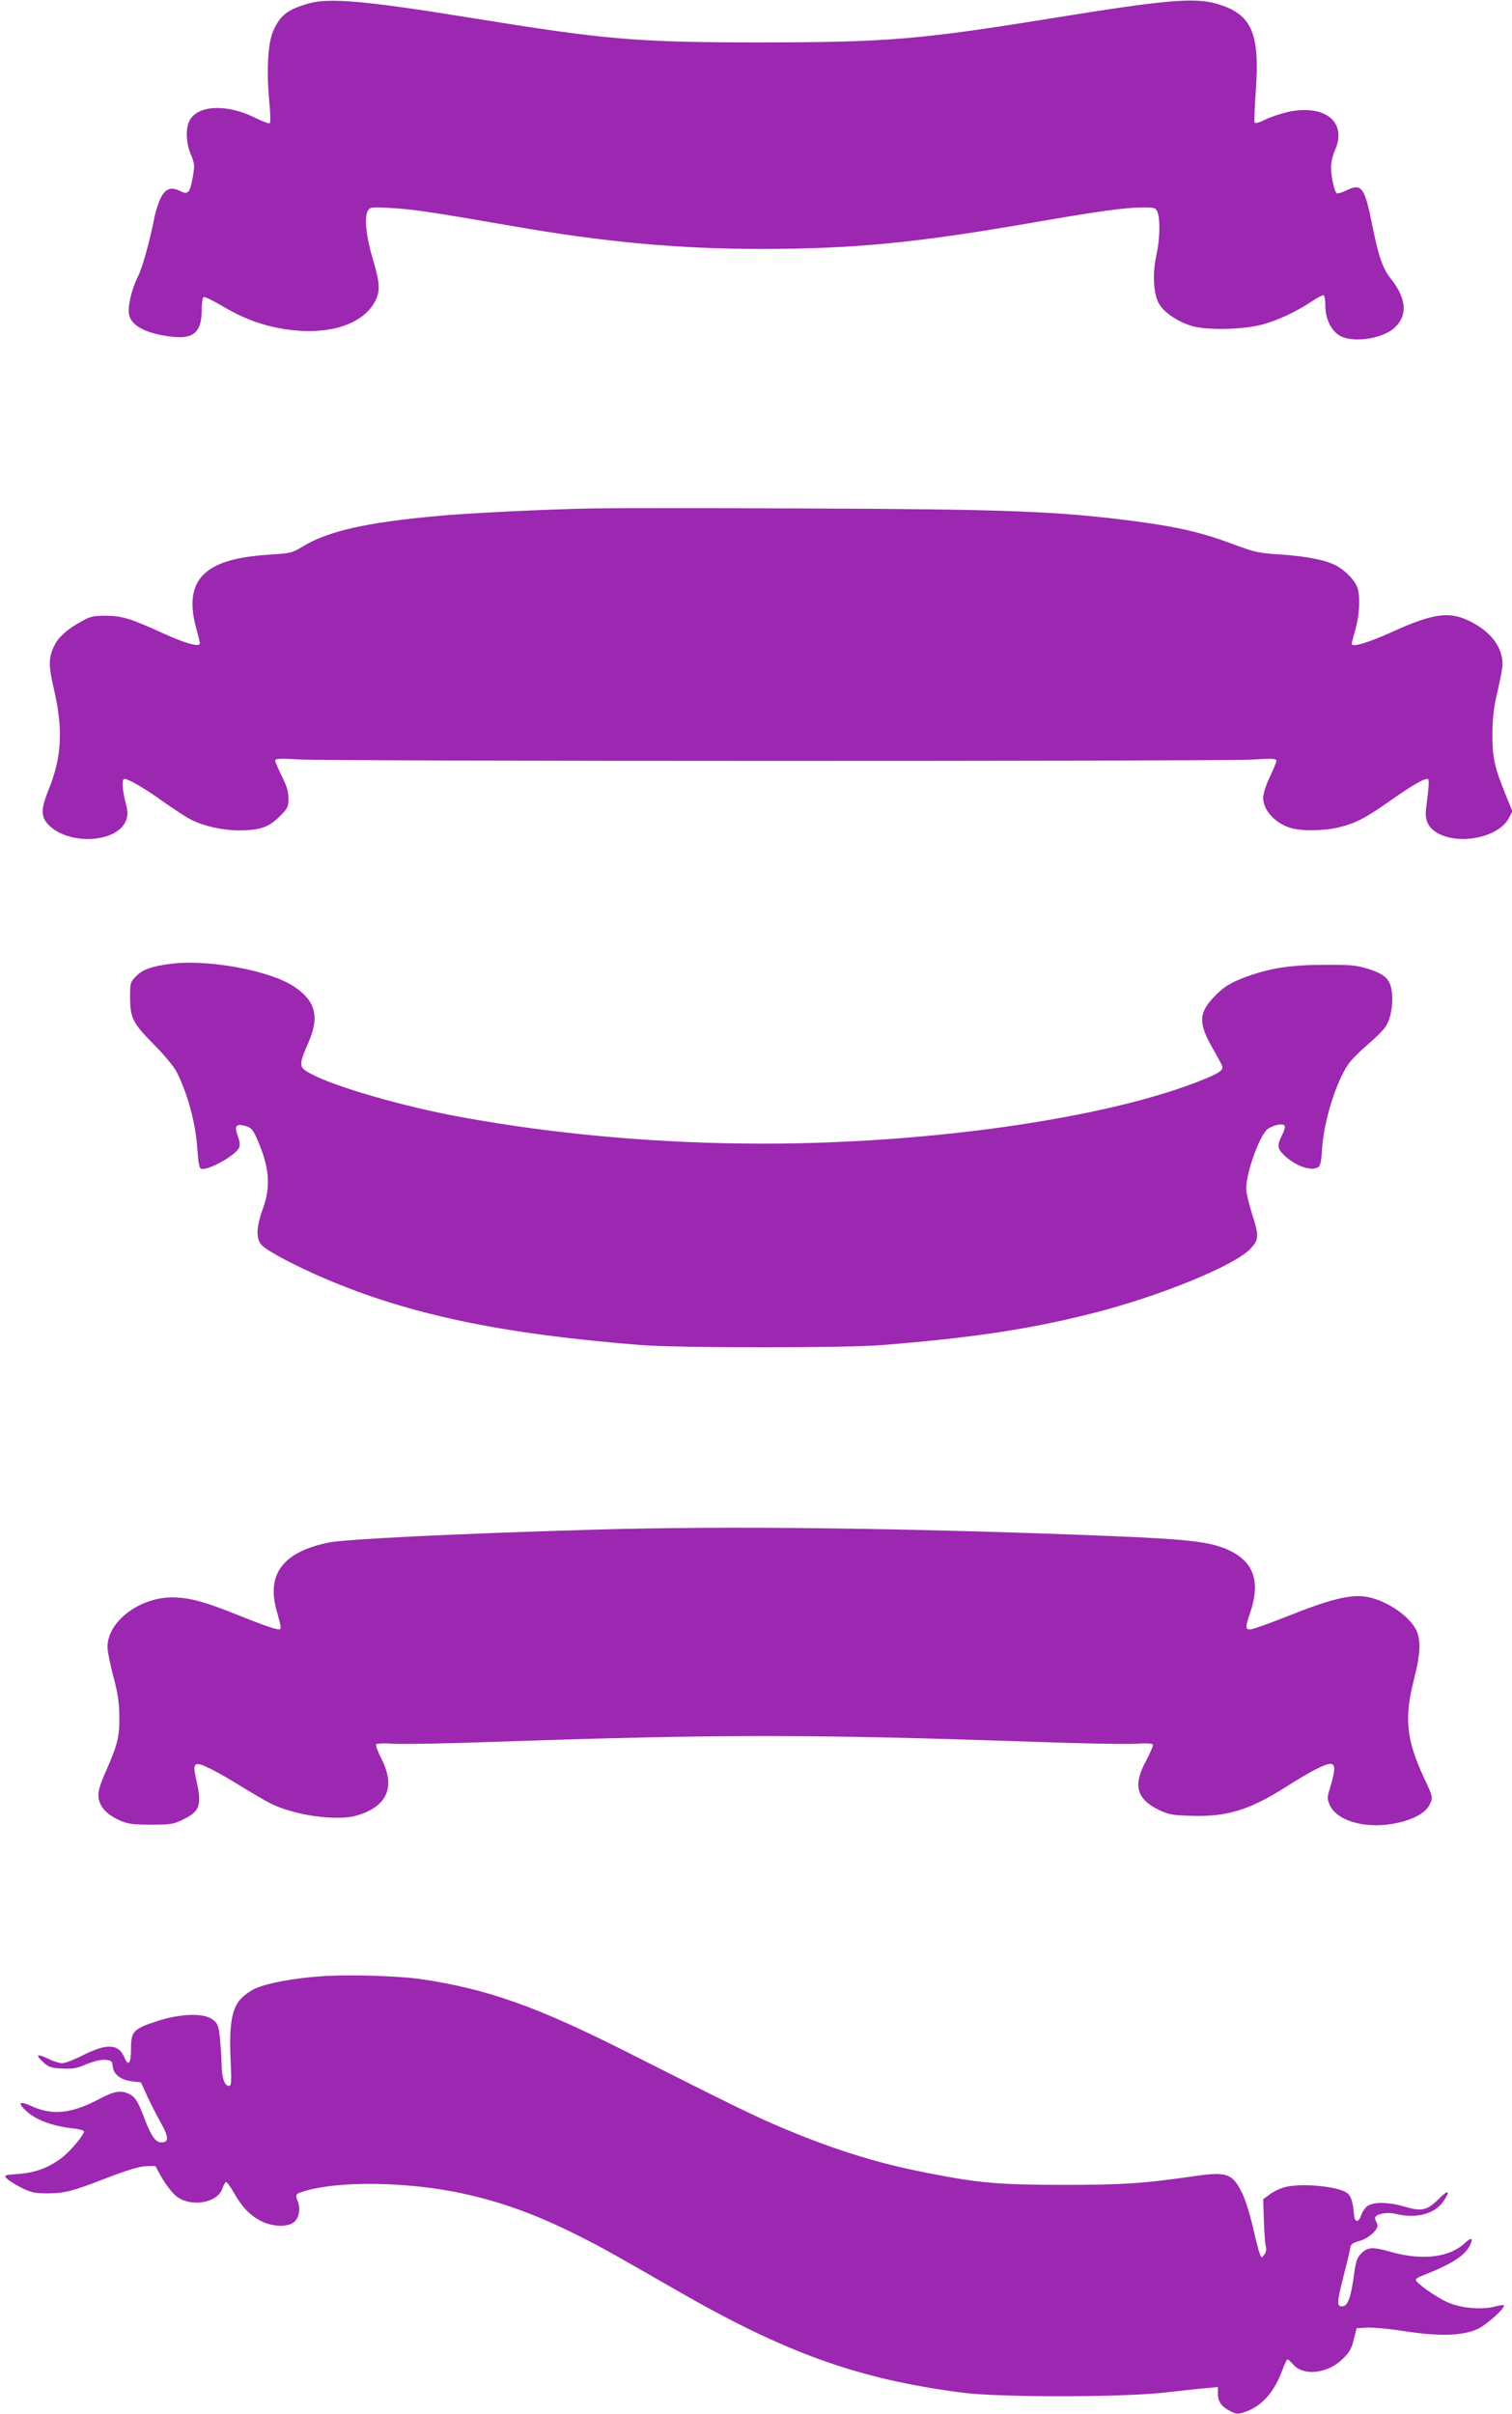
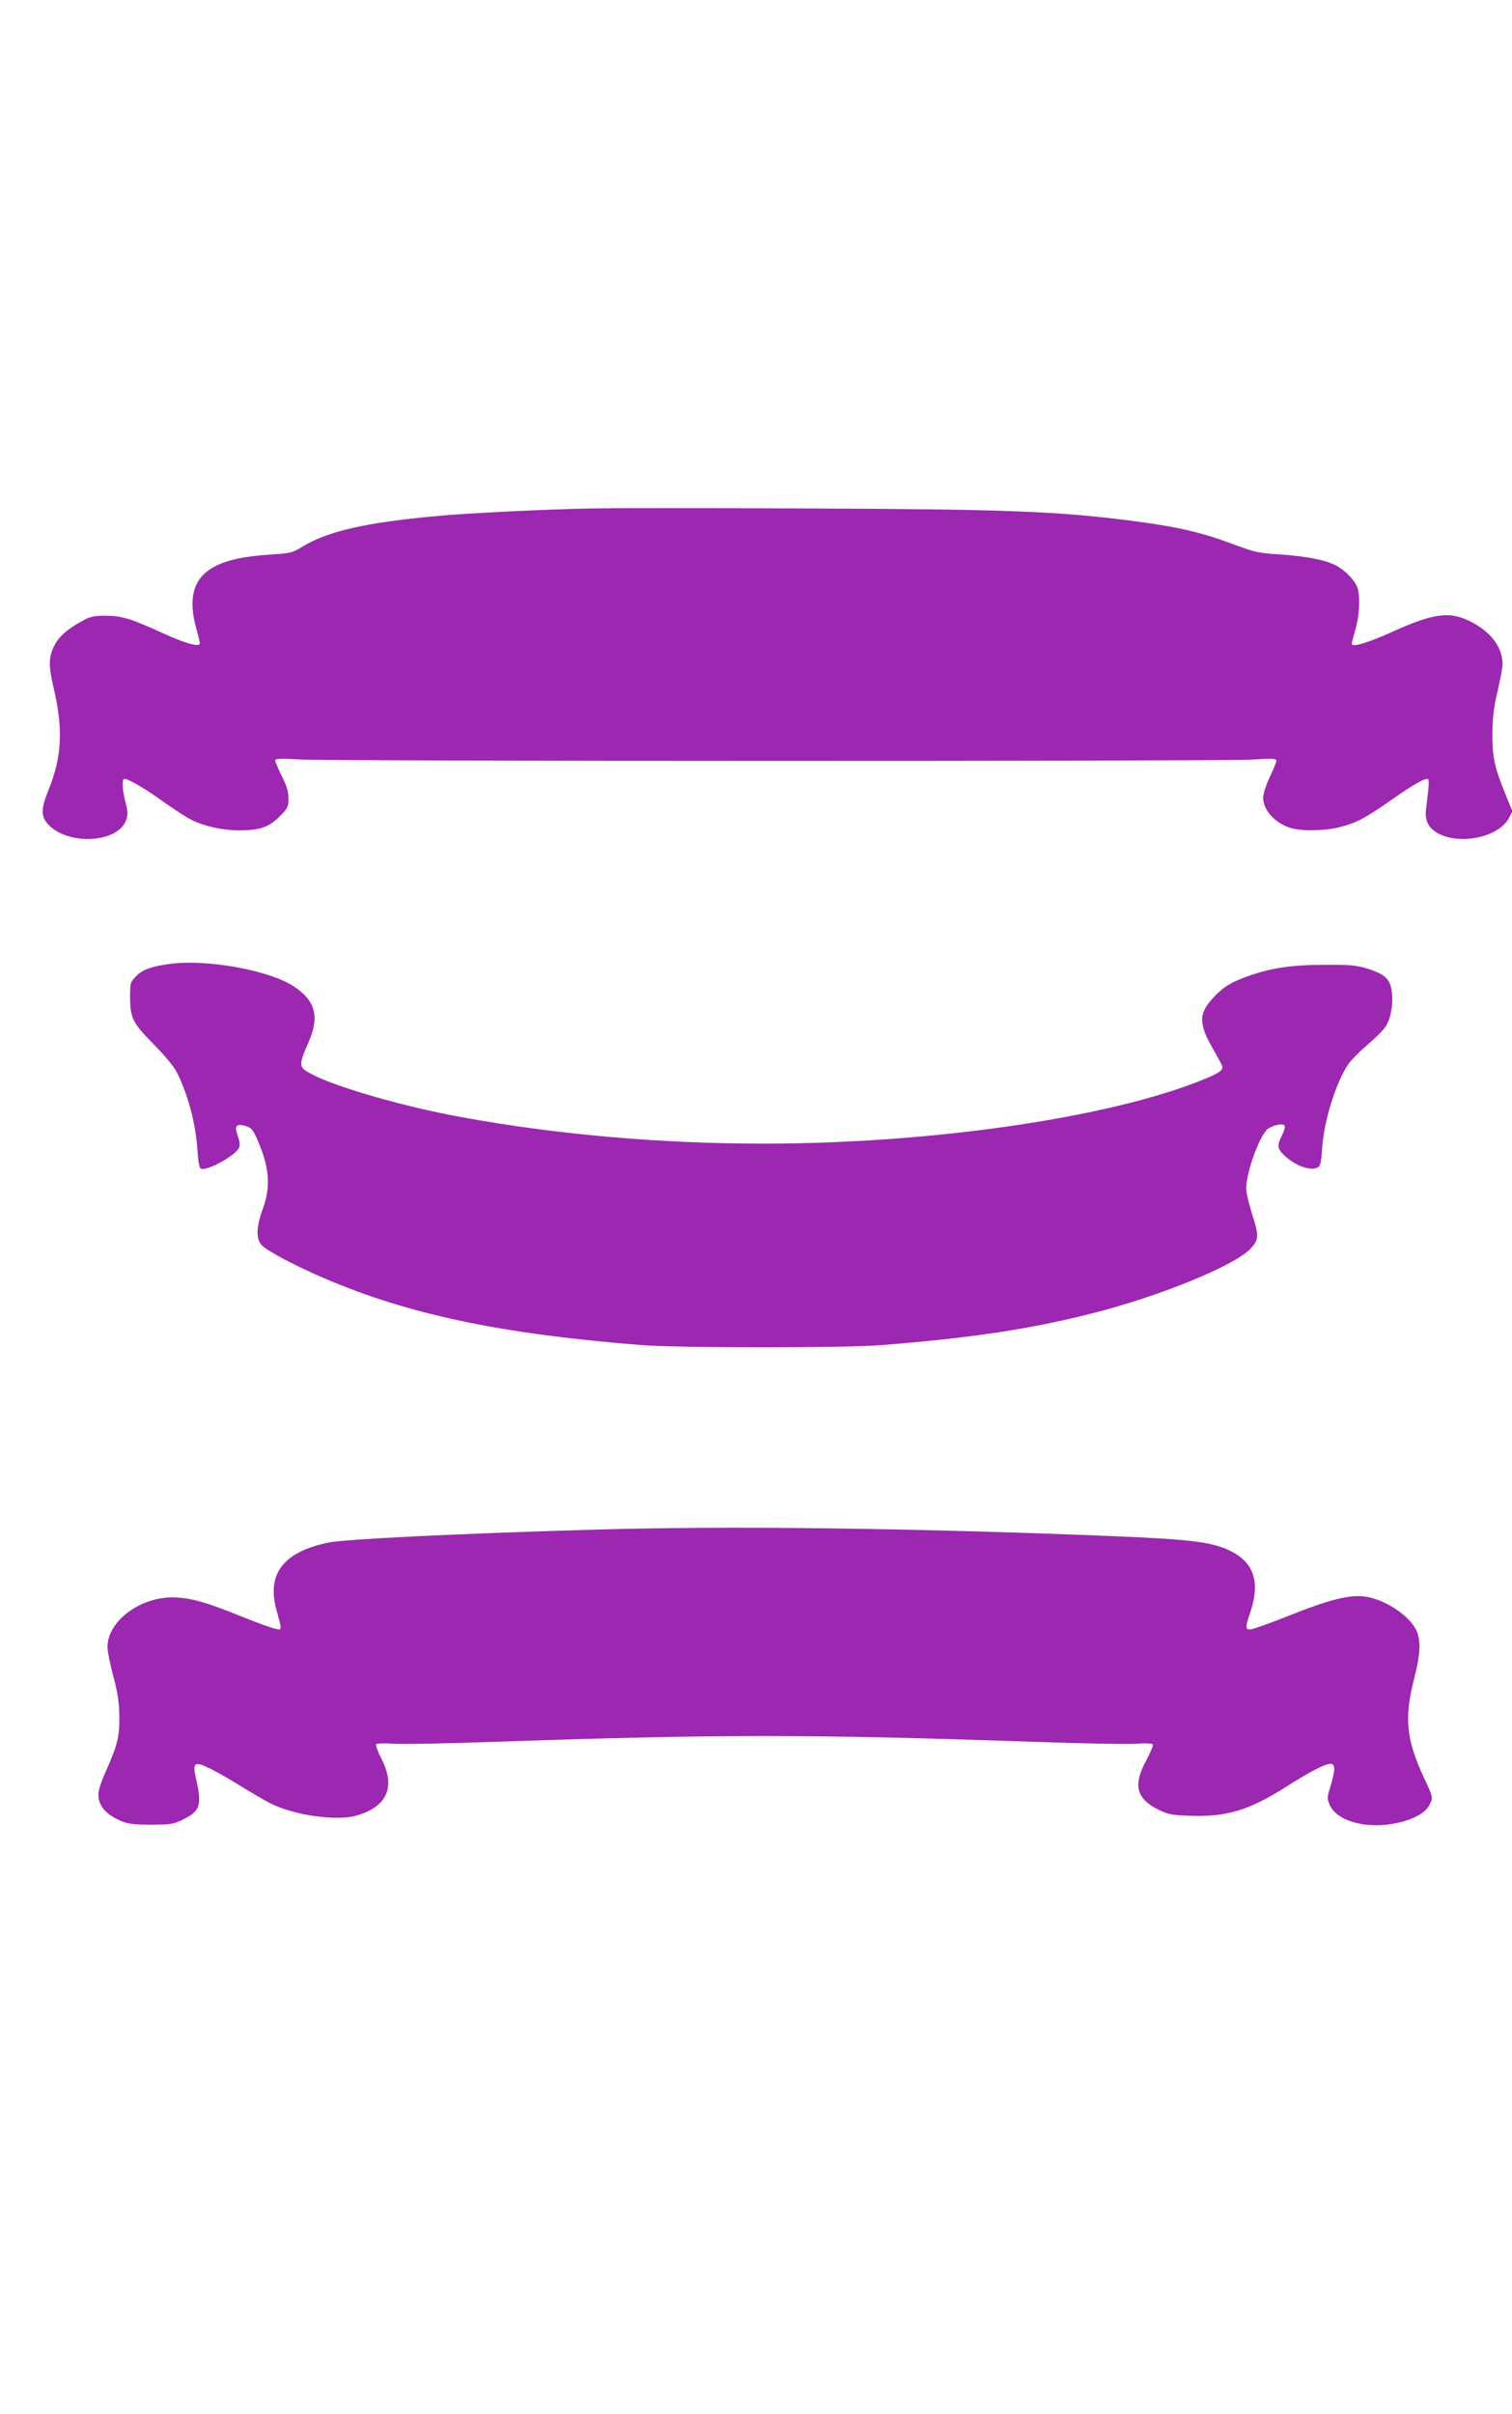
<svg xmlns="http://www.w3.org/2000/svg" version="1.0" width="802pt" height="1280pt" viewBox="0 0 802 1280" preserveAspectRatio="xMidYMid meet">
  <g transform="translate(0,1280) scale(0.1,-0.1)" fill="#9c27b0" stroke="none">
-     <path d="M1635 12781 c-111 -32 -149 -62 -186 -146 -28 -62 -36 -208 -21 -370 6 -60 8 -113 3 -118 -4 -4 -38 9 -77 28 -148 75 -306 69 -349 -15 -21 -42 -19 -116 7 -178 20 -48 21 -59 11 -118 -15 -86 -25 -98 -65 -78 -49 25 -80 15 -105 -35 -12 -24 -27 -69 -33 -100 -27 -135 -64 -270 -90 -321 -33 -66 -54 -159 -45 -200 13 -60 96 -101 232 -116 112 -12 153 27 153 144 0 34 4 64 10 67 5 3 53 -20 105 -51 118 -70 231 -109 361 -124 206 -24 373 31 439 144 33 57 32 100 -6 227 -36 119 -48 224 -29 259 12 22 15 23 124 17 113 -6 227 -23 646 -96 487 -85 881 -121 1315 -121 493 0 824 32 1445 140 339 59 490 80 582 80 64 0 69 -2 78 -26 15 -38 12 -146 -6 -226 -22 -97 -16 -212 15 -261 27 -45 99 -93 171 -115 80 -24 269 -21 375 7 85 23 181 68 266 125 29 19 56 33 61 30 4 -3 8 -29 8 -57 0 -69 33 -134 80 -159 69 -36 216 -15 281 39 77 65 72 157 -12 263 -45 56 -66 117 -99 280 -41 207 -57 230 -137 191 -24 -12 -48 -19 -52 -16 -13 7 -31 89 -31 138 0 25 9 64 20 88 68 150 -49 247 -246 206 -39 -9 -94 -27 -122 -41 -28 -14 -54 -22 -57 -16 -3 5 0 80 6 167 23 312 -23 411 -211 464 -118 33 -272 19 -860 -76 -711 -115 -879 -129 -1545 -130 -671 0 -828 14 -1545 130 -569 92 -757 108 -865 76z" />
    <path d="M3140 10104 c-253 -5 -648 -24 -820 -40 -385 -35 -583 -81 -720 -165 -50 -31 -62 -33 -171 -40 -170 -11 -273 -40 -338 -95 -71 -60 -88 -157 -51 -292 11 -39 20 -77 20 -83 0 -22 -74 -2 -195 53 -171 78 -218 93 -305 93 -64 0 -83 -4 -126 -29 -74 -40 -122 -82 -144 -126 -33 -65 -34 -105 -5 -230 51 -216 43 -364 -27 -537 -41 -101 -42 -142 -3 -184 108 -115 374 -99 415 25 9 27 8 47 -5 94 -17 69 -20 122 -5 122 22 0 109 -51 205 -120 55 -39 121 -82 146 -95 68 -35 164 -57 254 -58 113 0 160 16 217 73 44 43 48 51 48 96 0 36 -9 67 -35 118 -19 39 -35 76 -35 83 0 11 25 12 128 6 163 -10 4862 -10 5045 -1 115 7 137 6 137 -6 0 -8 -16 -47 -35 -87 -20 -41 -35 -89 -35 -109 0 -65 62 -134 145 -160 55 -18 188 -16 264 5 86 22 135 48 266 140 111 78 174 115 196 115 11 0 10 -25 -7 -161 -8 -61 14 -102 68 -130 119 -61 320 -16 372 84 l18 35 -40 99 c-56 138 -67 192 -66 318 1 81 8 139 28 222 14 61 26 124 26 140 0 88 -58 168 -160 222 -117 63 -202 52 -429 -51 -126 -57 -211 -82 -211 -62 0 5 9 41 20 79 22 76 26 177 9 222 -14 38 -66 90 -111 114 -58 30 -161 50 -298 59 -114 7 -135 12 -248 54 -162 61 -288 91 -512 121 -418 55 -688 65 -1785 69 -517 2 -1014 2 -1105 0z" />
    <path d="M910 7690 c-103 -13 -151 -29 -187 -65 -31 -31 -33 -37 -33 -105 0 -118 12 -142 123 -255 55 -55 110 -121 123 -147 61 -120 101 -271 111 -411 4 -67 10 -100 19 -104 34 -13 183 70 202 111 6 15 4 34 -7 63 -19 54 -9 66 40 53 31 -9 40 -18 62 -68 66 -149 75 -251 31 -372 -36 -100 -37 -161 -4 -194 32 -32 185 -112 330 -174 448 -192 937 -295 1680 -354 209 -16 1076 -16 1280 0 483 39 780 84 1113 168 357 90 761 255 842 345 43 48 44 65 5 186 -16 51 -30 110 -30 131 0 87 74 289 116 317 32 21 80 30 88 16 4 -6 -2 -28 -14 -50 -27 -55 -25 -72 13 -108 56 -53 138 -84 175 -64 16 8 20 26 25 103 9 143 74 351 138 444 15 23 61 69 101 103 40 34 83 76 95 94 29 41 43 115 36 184 -7 69 -35 97 -127 126 -62 19 -92 22 -231 21 -176 0 -286 -17 -408 -61 -90 -32 -131 -58 -184 -116 -75 -81 -75 -136 -1 -265 25 -43 47 -85 51 -94 9 -24 -21 -42 -146 -90 -507 -193 -1423 -322 -2287 -322 -548 0 -1095 48 -1600 140 -308 56 -673 161 -802 231 -64 34 -65 44 -13 163 61 137 40 222 -74 298 -125 85 -452 146 -651 122z" />
    <path d="M3145 4689 c-725 -21 -1310 -50 -1401 -68 -240 -49 -330 -165 -278 -356 31 -114 31 -109 -6 -101 -19 3 -100 33 -182 66 -190 77 -274 100 -365 100 -174 0 -343 -129 -343 -263 0 -21 14 -91 31 -155 24 -90 31 -139 32 -212 1 -110 -8 -147 -70 -289 -37 -84 -44 -111 -40 -144 7 -49 43 -88 111 -119 43 -19 68 -23 166 -23 106 0 119 2 173 28 90 45 99 76 66 219 -19 84 -7 91 78 49 37 -18 112 -61 167 -96 56 -34 124 -74 152 -88 126 -63 349 -94 455 -64 162 47 208 150 134 298 -20 38 -33 74 -30 79 4 6 40 8 88 4 45 -3 287 1 537 10 1195 41 1676 41 2870 0 250 -9 492 -13 537 -10 49 4 84 2 88 -4 3 -5 -13 -43 -35 -85 -72 -130 -53 -203 67 -262 50 -24 72 -28 165 -31 193 -7 313 29 507 152 147 93 223 131 246 122 19 -7 16 -40 -12 -132 -14 -47 -14 -53 2 -88 42 -87 205 -128 365 -90 87 20 148 57 166 101 15 34 14 37 -35 141 -92 199 -103 314 -51 517 35 136 38 210 11 264 -41 80 -171 163 -275 176 -79 10 -192 -19 -397 -101 -102 -41 -196 -74 -207 -74 -27 0 -27 12 -2 85 58 169 21 276 -118 338 -94 42 -205 55 -615 72 -1067 43 -2020 55 -2752 34z" />
-     <path d="M1689 2320 c-135 -10 -271 -36 -331 -62 -26 -11 -63 -37 -82 -58 -47 -52 -61 -138 -53 -322 6 -117 4 -138 -8 -138 -25 0 -39 42 -40 125 -1 44 -6 108 -10 143 -7 54 -12 66 -39 85 -49 35 -171 30 -297 -11 -122 -41 -134 -53 -134 -145 0 -78 -14 -97 -35 -47 -31 74 -92 77 -223 11 -45 -23 -93 -41 -107 -41 -14 0 -49 11 -77 25 -60 27 -67 22 -23 -20 26 -25 40 -30 98 -33 56 -3 78 0 131 23 39 16 77 25 99 23 34 -3 37 -6 40 -35 4 -42 41 -71 102 -79 l48 -6 35 -77 c20 -42 52 -106 73 -142 40 -72 40 -99 -1 -99 -29 0 -53 34 -86 120 -35 94 -51 120 -80 135 -45 24 -83 18 -163 -25 -148 -78 -248 -88 -360 -37 -63 29 -75 18 -28 -25 51 -48 136 -80 244 -93 32 -3 60 -10 63 -15 7 -12 -65 -100 -113 -138 -68 -54 -144 -83 -233 -89 -77 -6 -79 -7 -63 -24 10 -11 44 -32 77 -49 51 -25 72 -30 134 -30 95 0 135 10 323 83 107 41 170 60 204 61 l50 1 36 -65 c21 -35 54 -78 74 -94 76 -62 220 -38 246 40 6 19 15 34 20 34 4 0 22 -24 39 -54 43 -76 82 -118 140 -150 60 -32 137 -37 176 -12 29 19 41 70 26 109 -17 43 -15 45 42 61 172 50 501 48 778 -4 221 -42 425 -113 658 -230 127 -63 176 -91 528 -293 580 -334 964 -472 1518 -544 197 -25 837 -25 1065 0 85 10 185 20 223 24 l67 6 0 -34 c0 -43 18 -69 64 -93 33 -17 40 -18 77 -6 91 30 157 104 201 223 11 31 24 57 27 57 4 0 18 -13 32 -29 54 -62 185 -46 263 33 34 33 46 56 57 102 l15 59 54 3 c30 2 117 -6 194 -18 190 -30 318 -26 398 13 50 25 146 113 134 124 -2 2 -25 -1 -50 -8 -72 -18 -182 -7 -251 25 -62 28 -165 102 -165 117 0 5 10 13 23 18 162 63 234 108 262 162 22 41 11 49 -23 17 -84 -79 -229 -96 -400 -47 -91 26 -118 24 -151 -9 -23 -23 -29 -41 -39 -112 -14 -110 -32 -164 -56 -168 -36 -7 -37 13 -2 149 19 74 36 145 38 159 2 20 12 27 50 38 50 14 103 64 94 88 -4 8 -9 20 -12 28 -9 24 59 40 111 27 107 -27 207 0 252 68 38 57 26 63 -25 12 -62 -62 -91 -68 -180 -42 -83 25 -163 27 -197 5 -13 -9 -29 -31 -35 -50 -14 -41 -34 -40 -38 2 -6 67 -14 95 -33 113 -42 39 -260 59 -344 31 -22 -7 -55 -23 -72 -37 l-33 -24 4 -117 c2 -64 7 -126 11 -137 3 -11 0 -29 -9 -40 -14 -19 -14 -19 -24 5 -6 14 -22 77 -36 141 -15 63 -39 142 -55 175 -53 111 -82 121 -265 94 -267 -38 -369 -45 -686 -45 -345 0 -452 10 -735 66 -259 51 -484 122 -755 236 -149 63 -270 122 -820 400 -481 243 -743 336 -1091 388 -125 19 -406 27 -550 15z" />
  </g>
</svg>